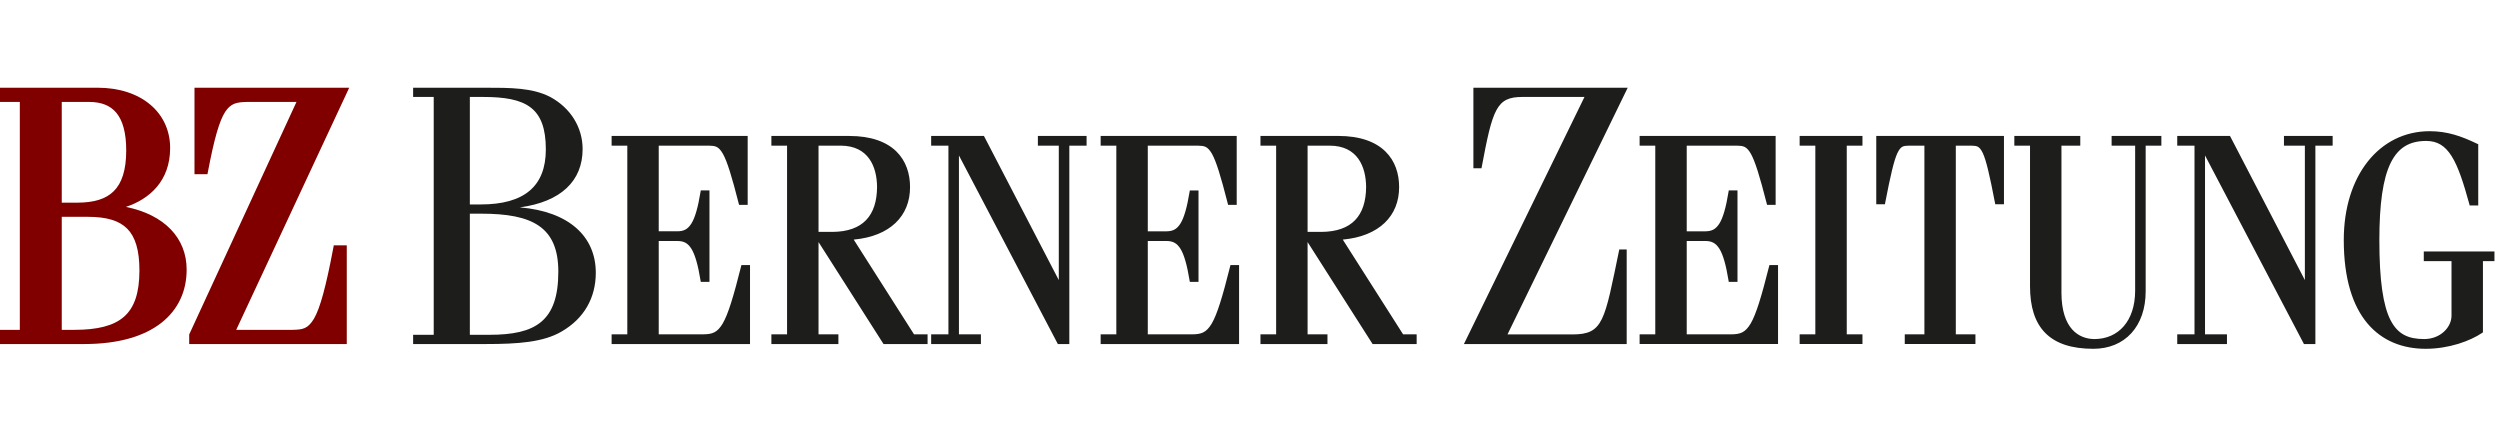
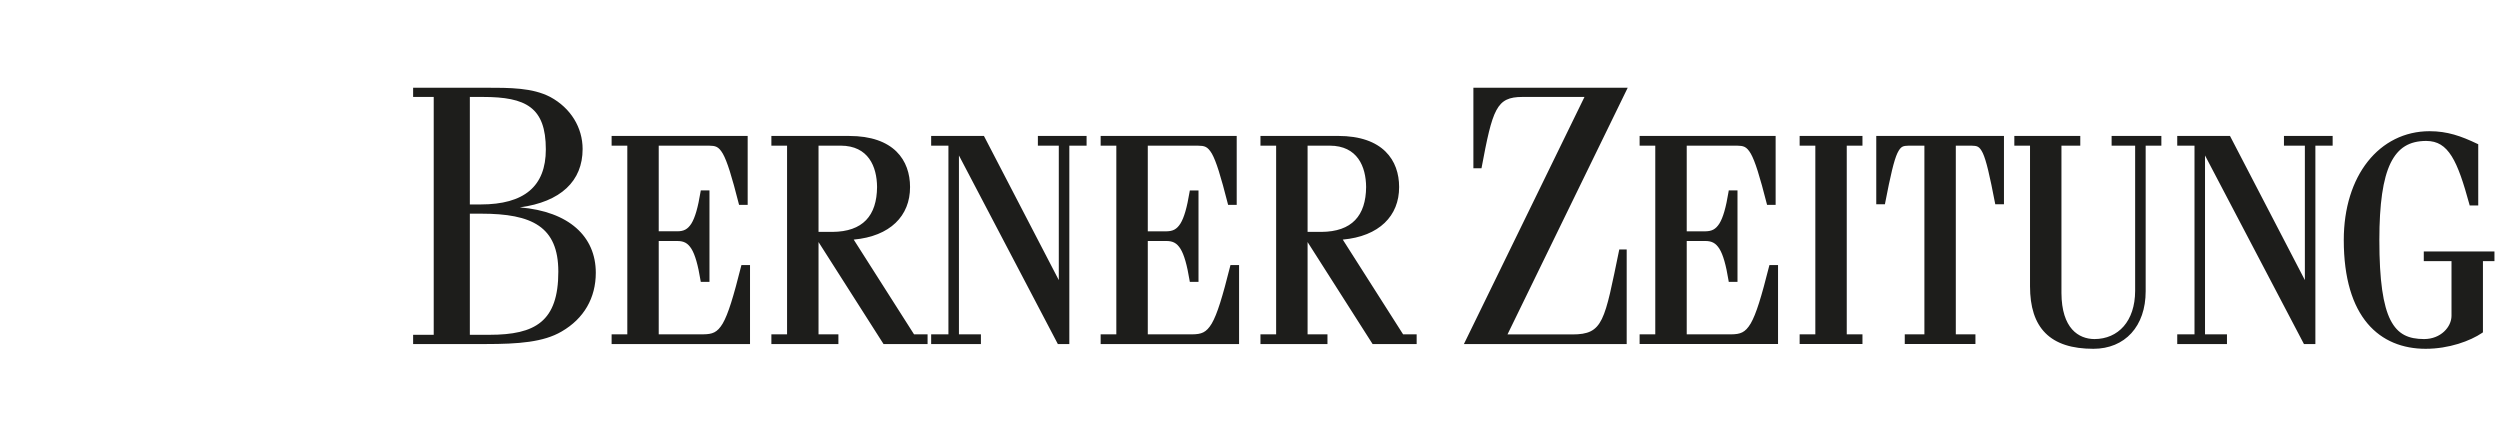
<svg xmlns="http://www.w3.org/2000/svg" width="285px" height="50px" viewBox="0 0 285 50" version="1.1">
  <title>1 Element/Logo/Big/BZ Berner Zeitung</title>
  <desc>Created with Sketch.</desc>
  <g id="1-Element/Logo/Big/BZ-Berner-Zeitung" stroke="none" stroke-width="1" fill="none" fill-rule="evenodd">
    <g id="Group-23" transform="translate(0, 10)">
      <path d="M276.969,4.957 C279.002,4.957 280.56,5.51 282.414,6.395 L282.414,6.395 L282.519,6.442 L282.519,13.424 L281.543,13.424 L281.509,13.288 C280.836,10.831 280.24,9.002 279.492,7.811 C278.74,6.623 277.883,6.072 276.581,6.066 C274.682,6.074 273.398,6.818 272.523,8.599 C271.655,10.388 271.247,13.237 271.247,17.359 C271.245,21.973 271.672,24.825 272.515,26.485 C273.363,28.136 274.574,28.646 276.345,28.654 C278.25,28.651 279.469,27.272 279.472,26.001 L279.472,26.001 L279.472,19.769 L276.311,19.769 L276.311,18.664 L284.368,18.664 L284.368,19.769 L283.055,19.769 L283.055,27.885 L282.978,27.941 C281.597,28.877 279.19,29.76 276.525,29.763 C273.933,29.763 271.583,28.882 269.895,26.878 C268.206,24.875 267.19,21.775 267.19,17.359 C267.19,13.697 268.194,10.602 269.923,8.416 C271.655,6.228 274.115,4.957 276.969,4.957 Z M237.152,5.499 L237.152,6.604 L235.005,6.604 L235.005,23.403 C235.025,27.462 236.973,28.64 238.762,28.654 C241.486,28.648 243.395,26.611 243.406,23.166 L243.406,23.166 L243.406,6.604 L240.724,6.604 L240.724,5.499 L246.396,5.499 L246.396,6.604 L244.606,6.604 L244.606,23.202 C244.606,25.192 244.022,26.834 242.976,27.981 C241.931,29.127 240.43,29.763 238.647,29.763 L238.647,29.763 C236.198,29.763 234.384,29.182 233.183,27.978 C231.978,26.776 231.422,24.98 231.422,22.626 L231.422,22.626 L231.422,6.604 L229.634,6.604 L229.634,5.499 L237.152,5.499 Z M112.169,5.498 L120.703,21.932 L120.703,6.605 L118.318,6.605 L118.318,5.498 L123.871,5.498 L123.871,6.605 L121.903,6.605 L121.903,29.222 L120.595,29.222 L109.319,7.724 L109.319,28.113 L111.824,28.113 L111.824,29.222 L106.152,29.222 L106.152,28.113 L108.12,28.113 L108.12,6.605 L106.152,6.605 L106.152,5.498 L112.169,5.498 Z M85.235,5.498 L85.235,13.358 L84.255,13.358 L84.219,13.22 C83.418,10.067 82.892,8.383 82.402,7.518 C81.904,6.672 81.551,6.622 80.819,6.605 L80.819,6.605 L75.095,6.603 L75.095,16.367 L77.241,16.367 C77.944,16.361 78.401,16.144 78.821,15.481 C79.238,14.806 79.569,13.659 79.863,11.862 L79.863,11.862 L79.889,11.709 L80.88,11.709 L80.88,22.133 L79.889,22.133 L79.863,21.982 C79.569,20.184 79.238,19.035 78.821,18.362 C78.401,17.694 77.944,17.481 77.241,17.475 L77.241,17.475 L75.095,17.475 L75.095,28.113 L80.163,28.113 C81.202,28.102 81.762,27.929 82.391,26.877 C83.011,25.813 83.61,23.844 84.488,20.354 L84.488,20.354 L84.523,20.216 L85.502,20.216 L85.502,29.222 L69.724,29.222 L69.724,28.113 L71.513,28.113 L71.513,6.605 L69.724,6.605 L69.724,5.498 L85.235,5.498 Z M140.985,5.499 L140.985,13.355 L140.005,13.355 L139.97,13.221 C139.168,10.069 138.644,8.383 138.157,7.52 C137.654,6.672 137.302,6.622 136.569,6.607 L136.569,6.607 L130.848,6.604 L130.848,16.369 L132.992,16.369 C133.695,16.361 134.153,16.146 134.573,15.478 C134.989,14.808 135.319,13.658 135.614,11.862 L135.614,11.862 L135.639,11.711 L136.63,11.711 L136.63,22.133 L135.639,22.133 L135.614,21.981 C135.319,20.185 134.989,19.035 134.573,18.362 C134.153,17.694 133.695,17.482 132.992,17.473 L132.992,17.473 L130.848,17.473 L130.848,28.115 L135.914,28.115 C136.952,28.103 137.512,27.93 138.142,26.879 C138.764,25.813 139.363,23.845 140.239,20.354 L140.239,20.354 L140.273,20.217 L141.254,20.217 L141.254,29.222 L125.474,29.222 L125.474,28.115 L127.261,28.115 L127.261,6.607 L125.474,6.607 L125.474,5.499 L140.985,5.499 Z M152.55,5.496 C155.085,5.496 156.832,6.183 157.939,7.268 C159.048,8.351 159.5,9.813 159.5,11.318 C159.512,14.61 157.231,16.935 153.076,17.314 L153.076,17.314 L159.955,28.116 L161.499,28.116 L161.499,29.221 L156.476,29.221 L149.065,17.595 L149.065,28.116 L151.331,28.116 L151.331,29.221 L143.692,29.221 L143.692,28.116 L145.479,28.116 L145.479,6.605 L143.692,6.605 L143.692,5.496 Z M62.725,1.052 C65.071,2.315 66.418,4.547 66.418,6.99 C66.418,10.652 63.917,13.012 59.26,13.642 C64.879,14.106 67.921,16.969 67.921,21.096 C67.921,23.96 66.574,26.316 64.033,27.788 C61.955,29.01 59.105,29.221 55.373,29.221 L47.096,29.221 L47.096,28.167 L49.444,28.167 L49.444,1.052 L47.096,1.052 L47.096,-3.00333556e-14 L55.218,-3.00333556e-14 C58.223,-3.00333556e-14 60.683,-3.00333556e-14 62.725,1.052 Z M254.22,5.499 L262.755,21.93 L262.755,6.604 L260.371,6.604 L260.371,5.499 L265.922,5.499 L265.922,6.604 L263.953,6.604 L263.953,29.221 L262.65,29.221 L251.372,7.722 L251.372,28.115 L253.875,28.115 L253.875,29.221 L248.205,29.221 L248.205,28.115 L250.173,28.115 L250.173,6.604 L248.205,6.604 L248.205,5.499 L254.22,5.499 Z M96.797,5.499 C99.331,5.496 101.079,6.185 102.187,7.267 C103.294,8.352 103.746,9.816 103.746,11.318 C103.758,14.61 101.478,16.936 97.323,17.314 L97.323,17.314 L104.201,28.115 L105.744,28.115 L105.744,29.221 L100.723,29.221 L93.312,17.593 L93.312,28.115 L95.578,28.115 L95.578,29.221 L87.937,29.221 L87.937,28.115 L89.725,28.115 L89.725,6.604 L87.937,6.604 L87.937,5.499 Z M228.452,5.499 L228.452,13.288 L227.461,13.288 L227.432,13.14 C226.823,9.973 226.433,8.302 226.045,7.462 C225.639,6.634 225.385,6.628 224.721,6.604 L224.721,6.604 L222.962,6.604 L222.962,28.115 L225.2,28.115 L225.2,29.219 L217.143,29.219 L217.143,28.115 L219.381,28.115 L219.381,6.604 L217.622,6.604 C216.961,6.628 216.704,6.634 216.3,7.462 C215.91,8.302 215.52,9.973 214.908,13.14 L214.908,13.14 L214.882,13.288 L213.894,13.288 L213.894,5.499 L228.452,5.499 Z M212.321,5.499 L212.321,6.604 L210.53,6.604 L210.53,28.115 L212.321,28.115 L212.321,29.219 L205.159,29.219 L205.159,28.115 L206.948,28.115 L206.948,6.604 L205.159,6.604 L205.159,5.499 L212.321,5.499 Z M185.56,-3.00264939e-05 L171.853,28.125 L179.245,28.125 C182.786,28.125 182.902,26.653 184.597,18.442 L185.443,18.442 L185.443,29.22 L166.886,29.22 L180.631,1.052 L173.548,1.052 C170.584,1.052 170.159,2.399 168.89,9.18 L167.966,9.18 L167.966,-3.00264939e-05 L185.56,-3.00264939e-05 Z M202.422,5.499 L202.422,13.355 L201.446,13.355 L201.411,13.218 C200.606,10.066 200.081,8.384 199.594,7.52 C199.096,6.672 198.743,6.623 198.009,6.604 L198.009,6.604 L192.287,6.604 L192.287,16.369 L194.431,16.369 C195.134,16.36 195.59,16.146 196.014,15.478 C196.43,14.808 196.761,13.658 197.054,11.863 L197.054,11.863 L197.077,11.708 L198.074,11.708 L198.074,22.134 L197.077,22.134 L197.054,21.981 C196.761,20.183 196.43,19.034 196.014,18.363 C195.59,17.696 195.134,17.482 194.431,17.473 L194.431,17.473 L192.287,17.473 L192.287,28.115 L197.353,28.115 C198.39,28.103 198.951,27.931 199.58,26.876 C200.201,25.813 200.801,23.843 201.679,20.355 L201.679,20.355 L201.716,20.217 L202.696,20.217 L202.696,29.219 L186.916,29.219 L186.916,28.115 L188.701,28.115 L188.701,6.604 L186.916,6.604 L186.916,5.499 L202.422,5.499 Z M54.87,14.359 L53.562,14.359 L53.562,28.167 L55.796,28.167 C61.03,28.167 63.649,26.653 63.649,20.968 C63.649,15.831 60.645,14.359 54.87,14.359 Z M151.594,6.605 L149.065,6.605 L149.065,16.436 L150.64,16.436 C154.117,16.412 155.711,14.592 155.738,11.318 C155.717,8.994 154.756,6.614 151.594,6.605 L151.594,6.605 Z M95.843,6.604 L93.312,6.604 L93.312,16.436 L94.891,16.436 C98.363,16.412 99.961,14.593 99.985,11.318 C99.967,8.994 99.001,6.614 95.843,6.604 L95.843,6.604 Z M55.064,1.052 L53.562,1.052 L53.562,13.307 L54.795,13.307 C59.762,13.307 62.225,11.242 62.225,7.03 C62.225,2.23 59.954,1.052 55.064,1.052 Z" id="Combined-Shape" fill="#1D1D1B" />
-       <path d="M14.351,13.587 C17.008,12.708 19.401,10.658 19.396,6.865 C19.396,4.873 18.574,3.131 17.122,1.92 C15.669,0.699 13.604,0 11.128,0 L0,0 L0,1.619 L2.259,1.619 L2.259,27.602 L0,27.602 L0,29.221 L9.586,29.221 C13.535,29.221 16.451,28.325 18.396,26.803 C20.344,25.281 21.282,23.126 21.277,20.748 C21.288,17.159 18.766,14.479 14.351,13.587 L14.351,13.587 Z M7.04,1.619 L10.151,1.619 C11.554,1.625 12.569,2.02 13.274,2.872 C13.98,3.729 14.392,5.118 14.389,7.154 C14.389,9.414 13.881,10.88 12.976,11.785 C12.074,12.692 10.705,13.1 8.83,13.103 L7.04,13.103 L7.04,1.619 Z M14.138,26.107 C12.968,27.139 11.114,27.605 8.454,27.602 L7.04,27.602 L7.04,14.718 L10.037,14.718 C12.143,14.718 13.586,15.146 14.503,16.071 C15.421,16.996 15.895,18.503 15.895,20.831 C15.893,23.423 15.308,25.077 14.138,26.107 L14.138,26.107 Z M37.998,18.252 C37.155,22.712 36.497,25.108 35.802,26.316 C35.096,27.493 34.528,27.576 33.339,27.602 L26.928,27.602 L39.809,0.003 L22.172,0.003 L22.172,9.856 L23.65,9.856 L23.706,9.567 C24.415,5.832 25,3.791 25.665,2.761 C26.33,1.762 26.967,1.639 28.253,1.619 L33.799,1.619 L21.569,28.127 L21.569,29.221 L39.532,29.221 L39.532,17.965 L38.051,17.965 L37.998,18.252 Z" id="Fill-21" fill="#800000" />
    </g>
  </g>
</svg>